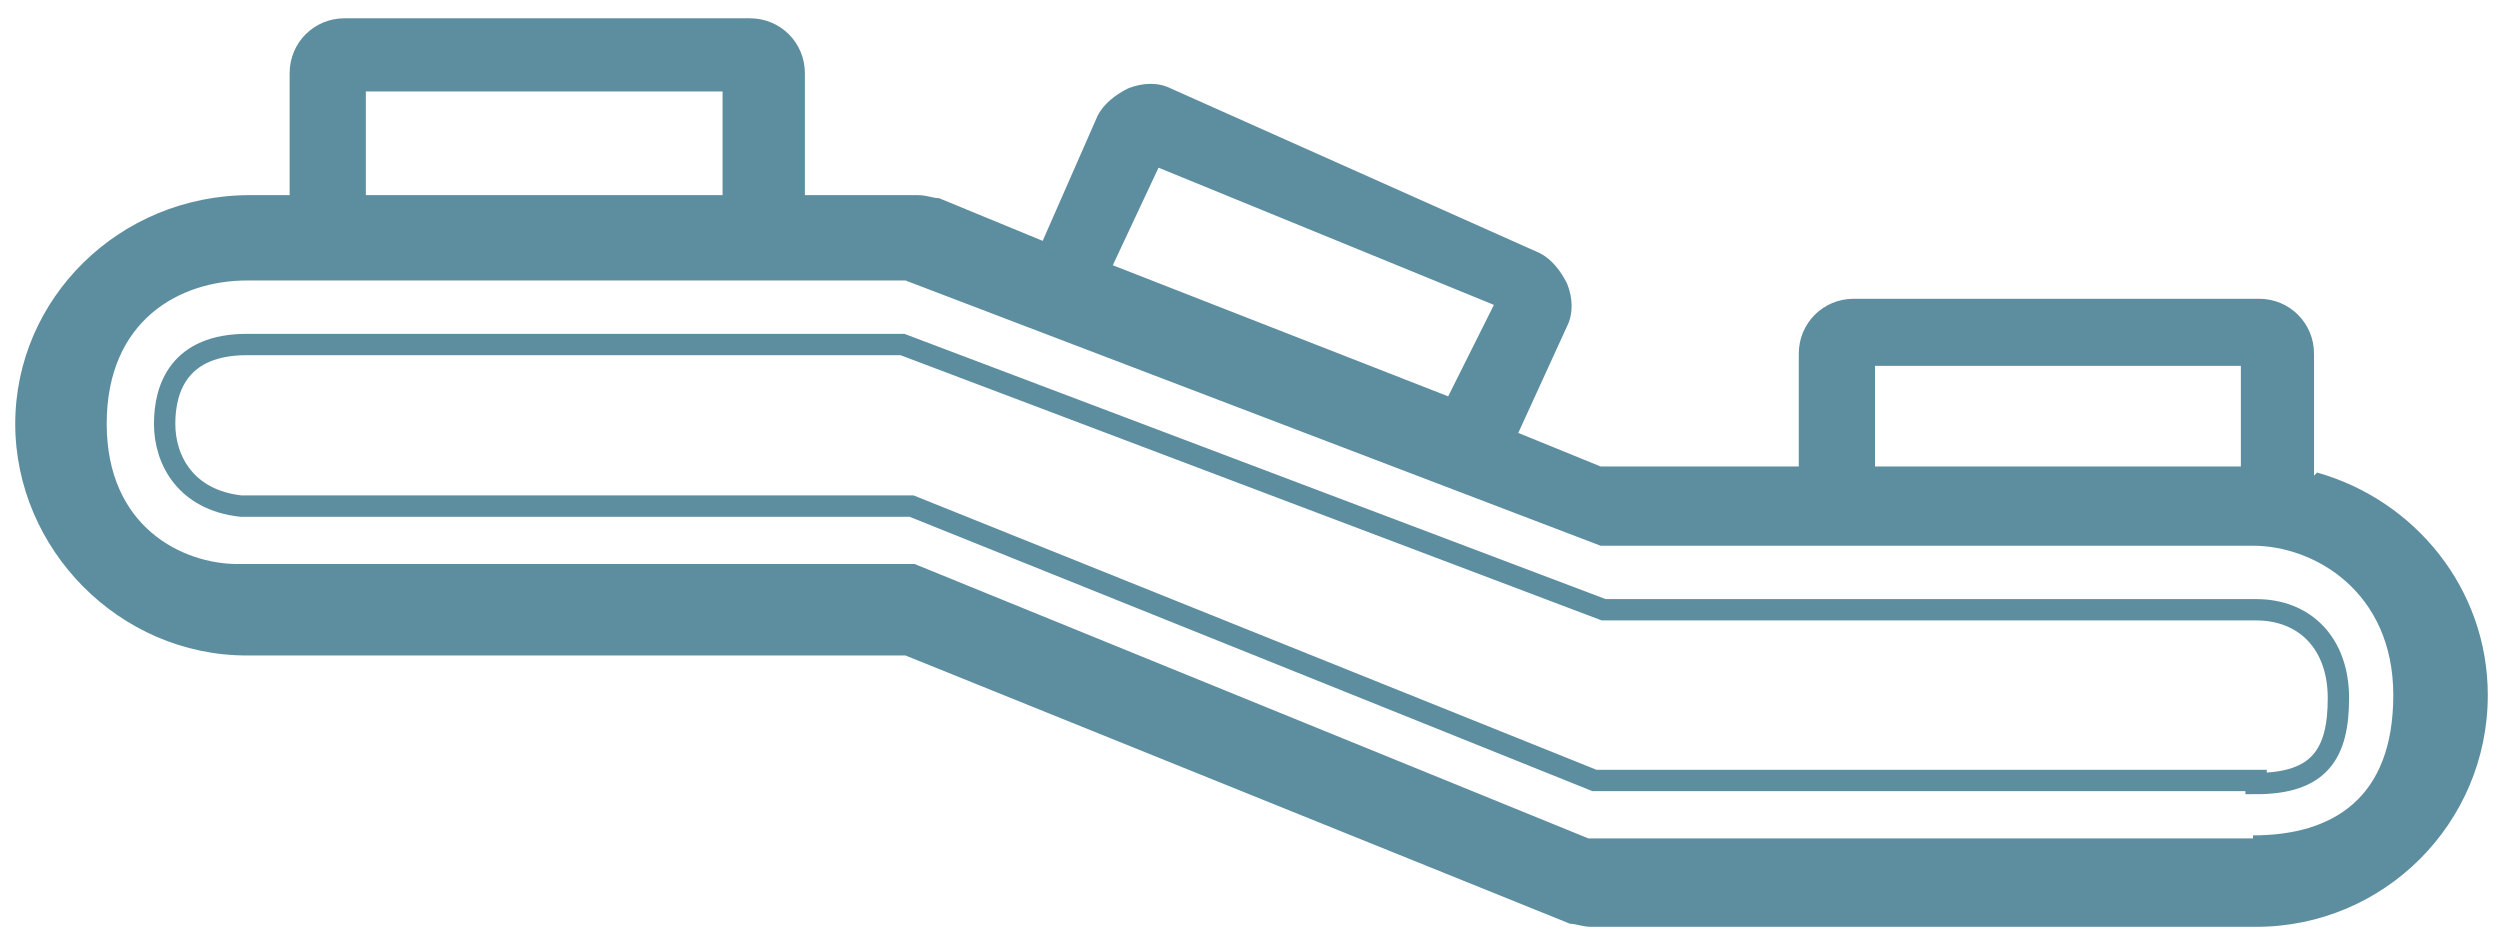
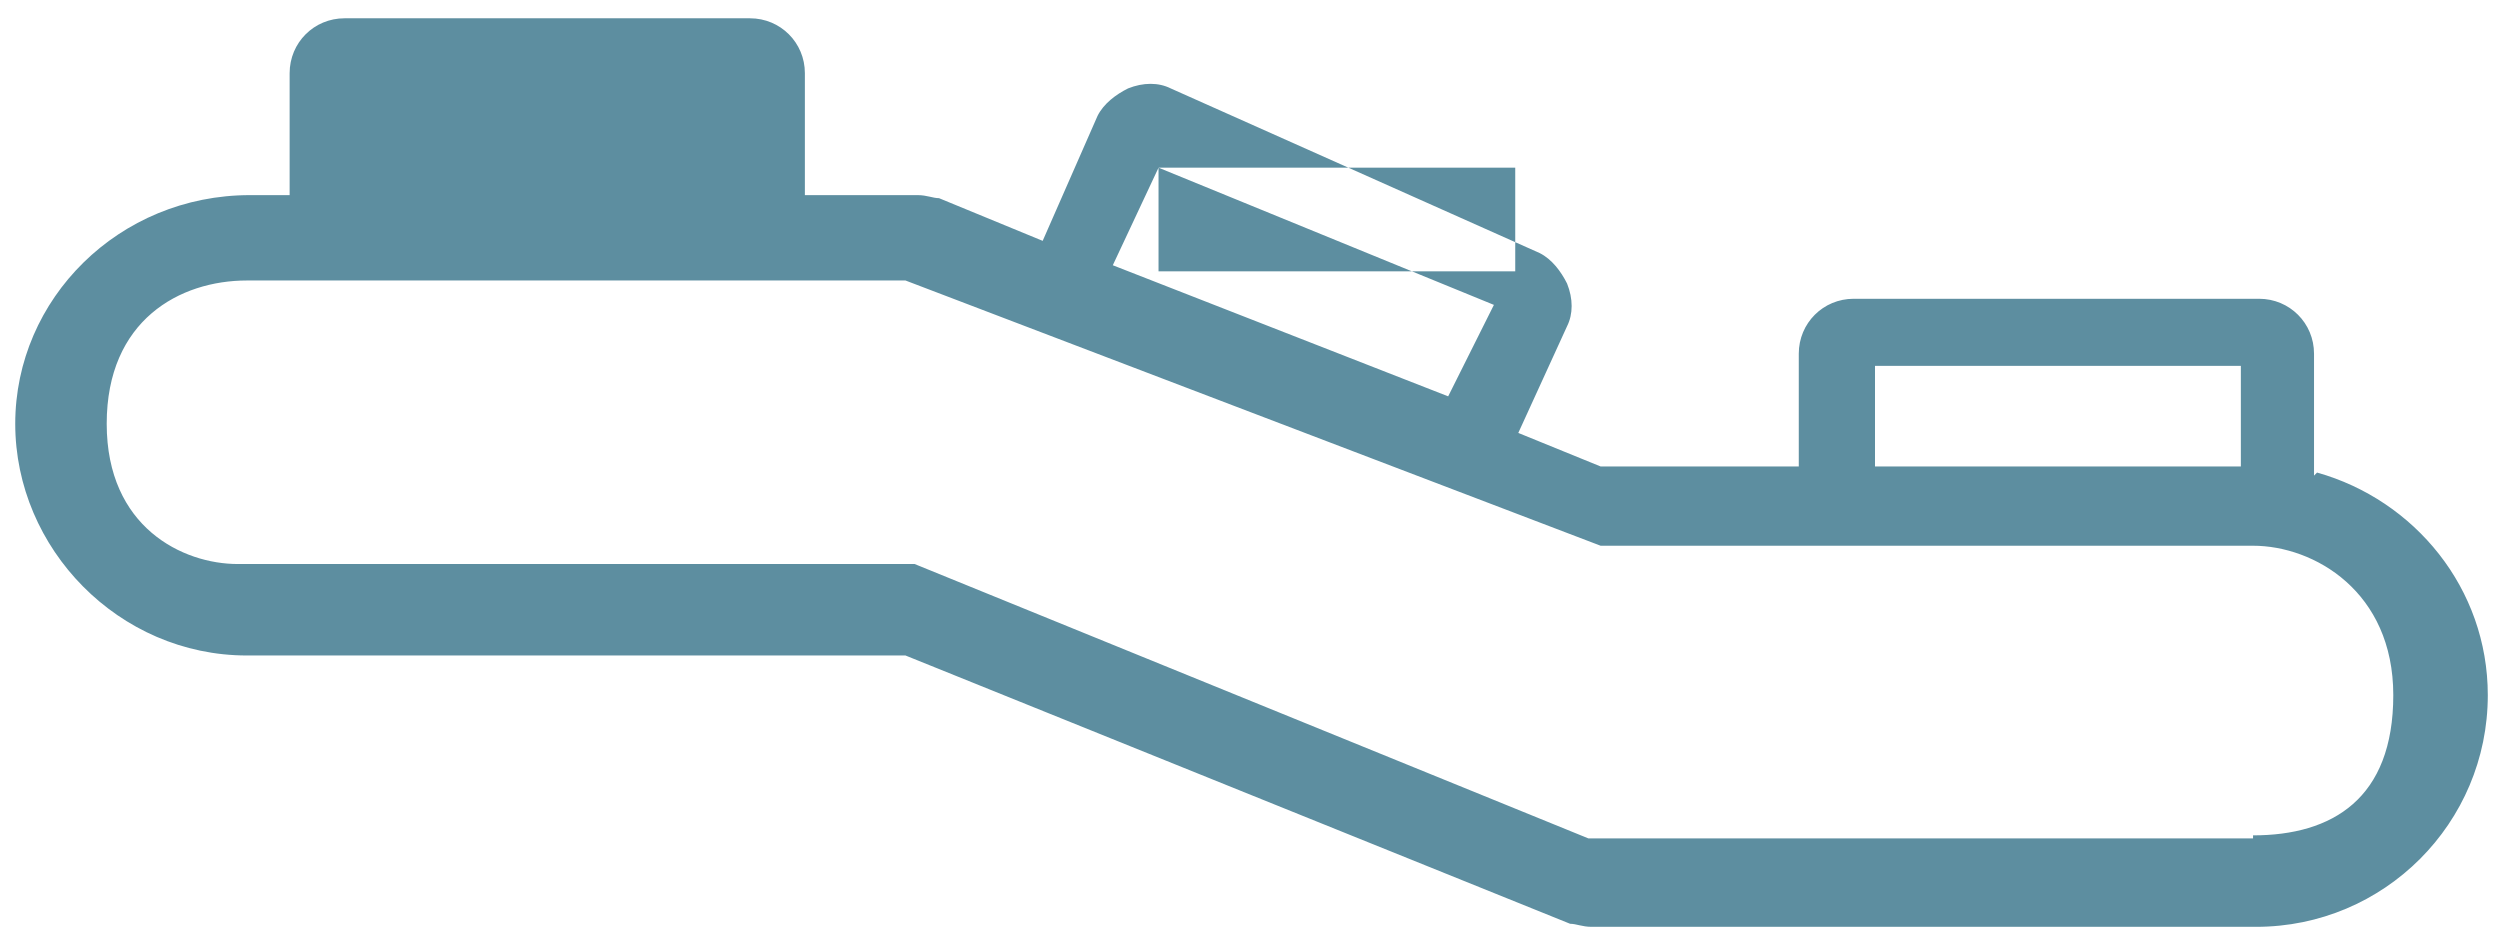
<svg xmlns="http://www.w3.org/2000/svg" id="Layer_1" data-name="Layer 1" version="1.1" viewBox="0 0 82 31">
  <defs>
    <style>
      .cls-1 {
        fill: none;
        stroke: #5d8ea0;
        stroke-miterlimit: 10;
        stroke-width: .7px;
      }

      .cls-2 {
        fill: #5d8ea0;
        stroke-width: 0px;
      }
    </style>
  </defs>
-   <path class="cls-2" d="M75.9,15.6v-4c0-1-.8-1.8-1.8-1.8h-13.3c-1,0-1.8.8-1.8,1.8v3.7h-6.5l-2.7-1.1,1.6-3.5c.2-.4.2-.9,0-1.4-.2-.4-.5-.8-.9-1l-12.1-5.4c-.4-.2-.9-.2-1.4,0-.4.2-.8.5-1,.9l-1.8,4.1-3.4-1.4c-.2,0-.4-.1-.7-.1h-3.7V2.4c0-1-.8-1.8-1.8-1.8h-13.3c-1,0-1.8.8-1.8,1.8v4h-1.3C3.9,6.4.5,9.8.5,13.9s3.4,7.6,7.6,7.6h21.6l21.8,8.8c.2,0,.4.1.7.1h21.8c4.2,0,7.6-3.4,7.6-7.6,0-3.5-2.4-6.4-5.6-7.3ZM73.9,27.5h-21.8l-22.1-9H7.8c-1.8,0-4.3-1.2-4.3-4.6s2.4-4.7,4.6-4.7h21.6l22.8,8.7h21.4c2,0,4.6,1.5,4.6,4.9s-2,4.6-4.6,4.6ZM61.5,12h12v3.3h-12v-3.3ZM38,5.5l11,4.5-1.5,3-11-4.3,1.5-3.2ZM12,3h11.7v3.4h-11.7v-3.4Z" />
-   <path class="cls-1" d="M74,25.6h-21.7s-22.4-9-22.4-9H7.9c-1.8-.2-2.5-1.5-2.5-2.7s.5-2.6,2.7-2.6h21.5l23,8.7h21.4c1.6,0,2.7,1.1,2.7,2.9s-.6,2.8-2.7,2.8Z" />
+   <path class="cls-2" d="M75.9,15.6v-4c0-1-.8-1.8-1.8-1.8h-13.3c-1,0-1.8.8-1.8,1.8v3.7h-6.5l-2.7-1.1,1.6-3.5c.2-.4.2-.9,0-1.4-.2-.4-.5-.8-.9-1l-12.1-5.4c-.4-.2-.9-.2-1.4,0-.4.2-.8.5-1,.9l-1.8,4.1-3.4-1.4c-.2,0-.4-.1-.7-.1h-3.7V2.4c0-1-.8-1.8-1.8-1.8h-13.3c-1,0-1.8.8-1.8,1.8v4h-1.3C3.9,6.4.5,9.8.5,13.9s3.4,7.6,7.6,7.6h21.6l21.8,8.8c.2,0,.4.1.7.1h21.8c4.2,0,7.6-3.4,7.6-7.6,0-3.5-2.4-6.4-5.6-7.3ZM73.9,27.5h-21.8l-22.1-9H7.8c-1.8,0-4.3-1.2-4.3-4.6s2.4-4.7,4.6-4.7h21.6l22.8,8.7h21.4c2,0,4.6,1.5,4.6,4.9s-2,4.6-4.6,4.6ZM61.5,12h12v3.3h-12v-3.3ZM38,5.5l11,4.5-1.5,3-11-4.3,1.5-3.2Zh11.7v3.4h-11.7v-3.4Z" />
</svg>